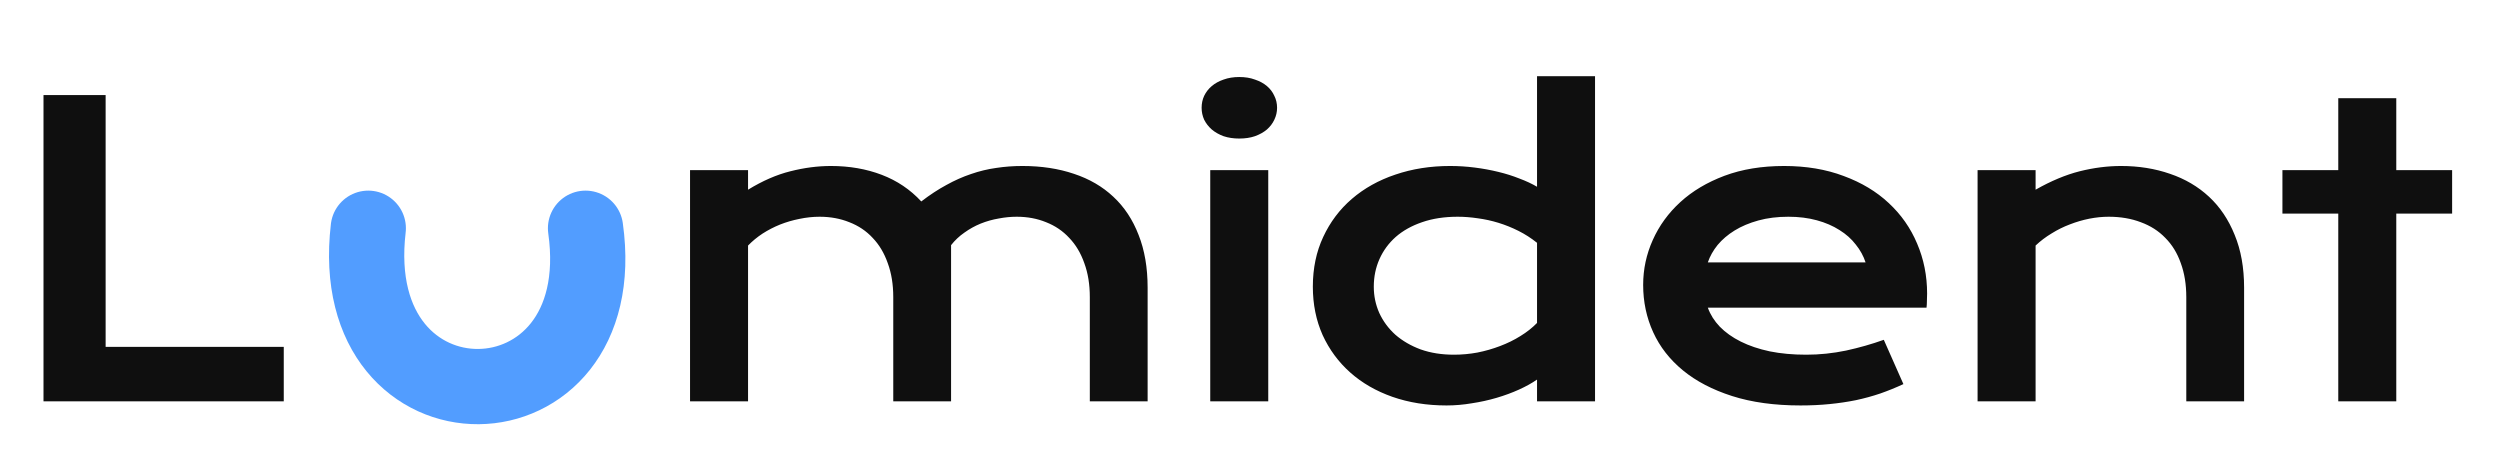
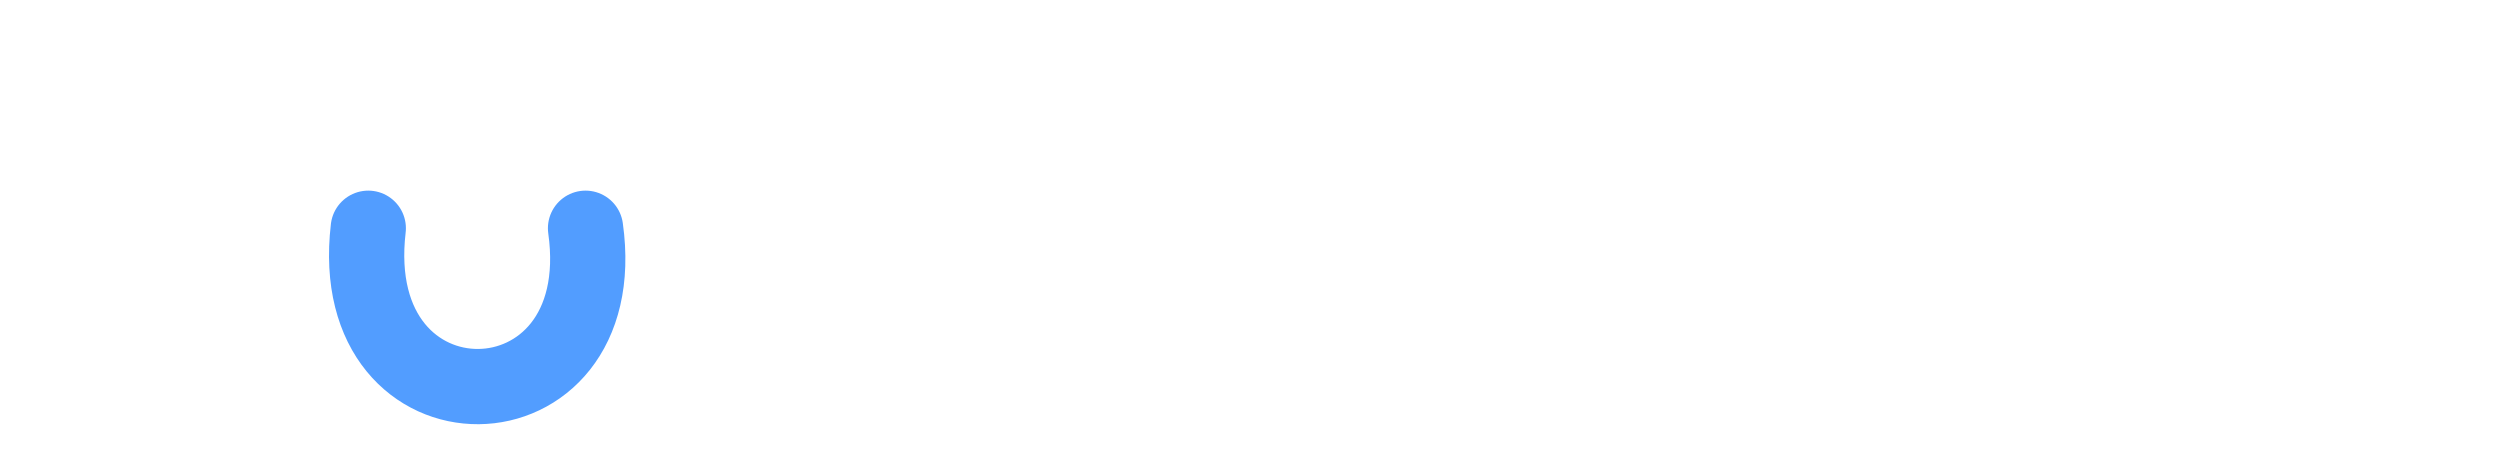
<svg xmlns="http://www.w3.org/2000/svg" fill="none" viewBox="0 0 299 54" height="54" width="299">
-   <path fill="#0F0F0F" d="M5.203 11.367H12.633V41.484H33.938V48H5.203V11.367ZM82.529 20.344H89.467V22.688C91.201 21.625 92.888 20.891 94.529 20.484C96.185 20.062 97.802 19.852 99.381 19.852C101.584 19.852 103.607 20.203 105.451 20.906C107.295 21.609 108.873 22.672 110.185 24.094C111.201 23.312 112.201 22.656 113.185 22.125C114.17 21.578 115.154 21.141 116.138 20.812C117.123 20.469 118.123 20.227 119.138 20.086C120.154 19.93 121.201 19.852 122.279 19.852C124.545 19.852 126.599 20.164 128.443 20.789C130.287 21.398 131.857 22.312 133.154 23.531C134.467 24.75 135.474 26.273 136.177 28.102C136.896 29.914 137.256 32.016 137.256 34.406V48H130.342V35.531C130.342 34.016 130.123 32.664 129.685 31.477C129.263 30.273 128.662 29.266 127.881 28.453C127.115 27.625 126.193 27 125.115 26.578C124.052 26.141 122.881 25.922 121.599 25.922C120.896 25.922 120.177 25.992 119.443 26.133C118.709 26.258 117.99 26.461 117.287 26.742C116.599 27.023 115.951 27.383 115.342 27.82C114.732 28.242 114.201 28.742 113.748 29.32V48H106.834V35.531C106.834 34.016 106.615 32.664 106.177 31.477C105.756 30.273 105.154 29.266 104.373 28.453C103.607 27.625 102.677 27 101.584 26.578C100.506 26.141 99.318 25.922 98.021 25.922C97.224 25.922 96.42 26.008 95.607 26.18C94.81 26.336 94.037 26.562 93.287 26.859C92.552 27.156 91.857 27.516 91.201 27.938C90.56 28.359 89.982 28.836 89.467 29.367V48H82.529V20.344ZM148.214 16.57C147.527 16.57 146.902 16.477 146.339 16.289C145.792 16.086 145.323 15.82 144.933 15.492C144.542 15.148 144.238 14.758 144.019 14.32C143.816 13.867 143.714 13.391 143.714 12.891C143.714 12.375 143.816 11.898 144.019 11.461C144.238 11.008 144.542 10.617 144.933 10.289C145.323 9.961 145.792 9.703 146.339 9.516C146.902 9.312 147.527 9.211 148.214 9.211C148.917 9.211 149.542 9.312 150.089 9.516C150.652 9.703 151.128 9.961 151.519 10.289C151.909 10.617 152.206 11.008 152.409 11.461C152.628 11.898 152.738 12.375 152.738 12.891C152.738 13.391 152.628 13.867 152.409 14.32C152.206 14.758 151.909 15.148 151.519 15.492C151.128 15.82 150.652 16.086 150.089 16.289C149.542 16.477 148.917 16.57 148.214 16.57ZM144.745 20.344H151.683V48H144.745V20.344ZM157.016 34.289C157.016 32.086 157.43 30.102 158.258 28.336C159.087 26.555 160.227 25.039 161.68 23.789C163.149 22.523 164.883 21.555 166.883 20.883C168.899 20.195 171.079 19.852 173.423 19.852C174.423 19.852 175.407 19.914 176.376 20.039C177.36 20.164 178.298 20.336 179.188 20.555C180.094 20.773 180.938 21.039 181.719 21.352C182.516 21.648 183.219 21.977 183.829 22.336V9.117H190.766V48H183.829V45.398C183.219 45.82 182.501 46.219 181.673 46.594C180.844 46.969 179.954 47.297 179.001 47.578C178.048 47.859 177.055 48.078 176.024 48.234C175.008 48.406 174.001 48.492 173.001 48.492C170.657 48.492 168.501 48.148 166.532 47.461C164.579 46.773 162.899 45.805 161.493 44.555C160.087 43.305 158.985 41.812 158.188 40.078C157.407 38.328 157.016 36.398 157.016 34.289ZM164.305 34.289C164.305 35.398 164.524 36.445 164.962 37.43C165.415 38.414 166.055 39.281 166.883 40.031C167.727 40.766 168.735 41.352 169.907 41.789C171.094 42.211 172.423 42.422 173.891 42.422C174.829 42.422 175.766 42.336 176.704 42.164C177.641 41.977 178.54 41.719 179.399 41.391C180.274 41.062 181.087 40.664 181.837 40.195C182.602 39.727 183.266 39.203 183.829 38.625V29.039C183.126 28.477 182.383 28 181.602 27.609C180.821 27.219 180.024 26.898 179.212 26.648C178.399 26.398 177.579 26.219 176.751 26.109C175.923 25.984 175.118 25.922 174.337 25.922C172.743 25.922 171.321 26.141 170.071 26.578C168.837 27 167.79 27.586 166.93 28.336C166.087 29.086 165.438 29.969 164.985 30.984C164.532 32 164.305 33.102 164.305 34.289ZM196.522 34.078C196.522 32.203 196.904 30.414 197.67 28.711C198.436 26.992 199.537 25.477 200.975 24.164C202.412 22.852 204.17 21.805 206.248 21.023C208.342 20.242 210.717 19.852 213.373 19.852C216.014 19.852 218.389 20.25 220.498 21.047C222.623 21.828 224.42 22.906 225.889 24.281C227.373 25.656 228.506 27.273 229.287 29.133C230.084 30.992 230.482 32.984 230.482 35.109C230.482 35.375 230.475 35.664 230.459 35.977C230.459 36.273 230.443 36.547 230.412 36.797H204.256C204.553 37.625 205.029 38.383 205.686 39.07C206.357 39.758 207.193 40.352 208.193 40.852C209.193 41.352 210.35 41.742 211.662 42.023C212.975 42.289 214.428 42.422 216.022 42.422C217.615 42.422 219.201 42.258 220.779 41.93C222.357 41.586 223.865 41.156 225.303 40.641L227.647 45.938C226.74 46.359 225.818 46.734 224.881 47.062C223.959 47.375 222.99 47.641 221.975 47.859C220.975 48.062 219.92 48.219 218.811 48.328C217.717 48.438 216.561 48.492 215.342 48.492C212.232 48.492 209.506 48.117 207.162 47.367C204.818 46.617 202.857 45.594 201.279 44.297C199.701 43 198.514 41.477 197.717 39.727C196.92 37.977 196.522 36.094 196.522 34.078ZM223.123 31.383C222.873 30.617 222.482 29.906 221.951 29.25C221.436 28.578 220.787 28 220.006 27.516C219.225 27.016 218.318 26.625 217.287 26.344C216.256 26.062 215.123 25.922 213.889 25.922C212.576 25.922 211.381 26.07 210.303 26.367C209.225 26.664 208.279 27.062 207.467 27.562C206.654 28.062 205.975 28.641 205.428 29.297C204.897 29.953 204.506 30.648 204.256 31.383H223.123ZM236.519 20.344H243.457V22.688C245.3 21.641 247.058 20.906 248.73 20.484C250.417 20.062 252.066 19.852 253.675 19.852C255.785 19.852 257.738 20.164 259.535 20.789C261.332 21.398 262.886 22.312 264.199 23.531C265.511 24.75 266.535 26.273 267.269 28.102C268.019 29.914 268.394 32.016 268.394 34.406V48H261.48V35.531C261.48 34.016 261.261 32.664 260.824 31.477C260.402 30.273 259.785 29.266 258.972 28.453C258.175 27.625 257.199 27 256.042 26.578C254.902 26.141 253.621 25.922 252.199 25.922C251.449 25.922 250.675 26 249.878 26.156C249.097 26.312 248.324 26.539 247.558 26.836C246.808 27.117 246.082 27.477 245.378 27.914C244.675 28.336 244.035 28.82 243.457 29.367V48H236.519V20.344ZM279.657 25.547H272.978V20.344H279.657V11.742H286.595V20.344H293.274V25.547H286.595V48H279.657V25.547Z" />
  <path stroke-linecap="round" stroke-width="9" stroke="#529DFF" d="M44.046 27.298C41.046 52.798 73.546 52.298 70.03 27.298" />
</svg>